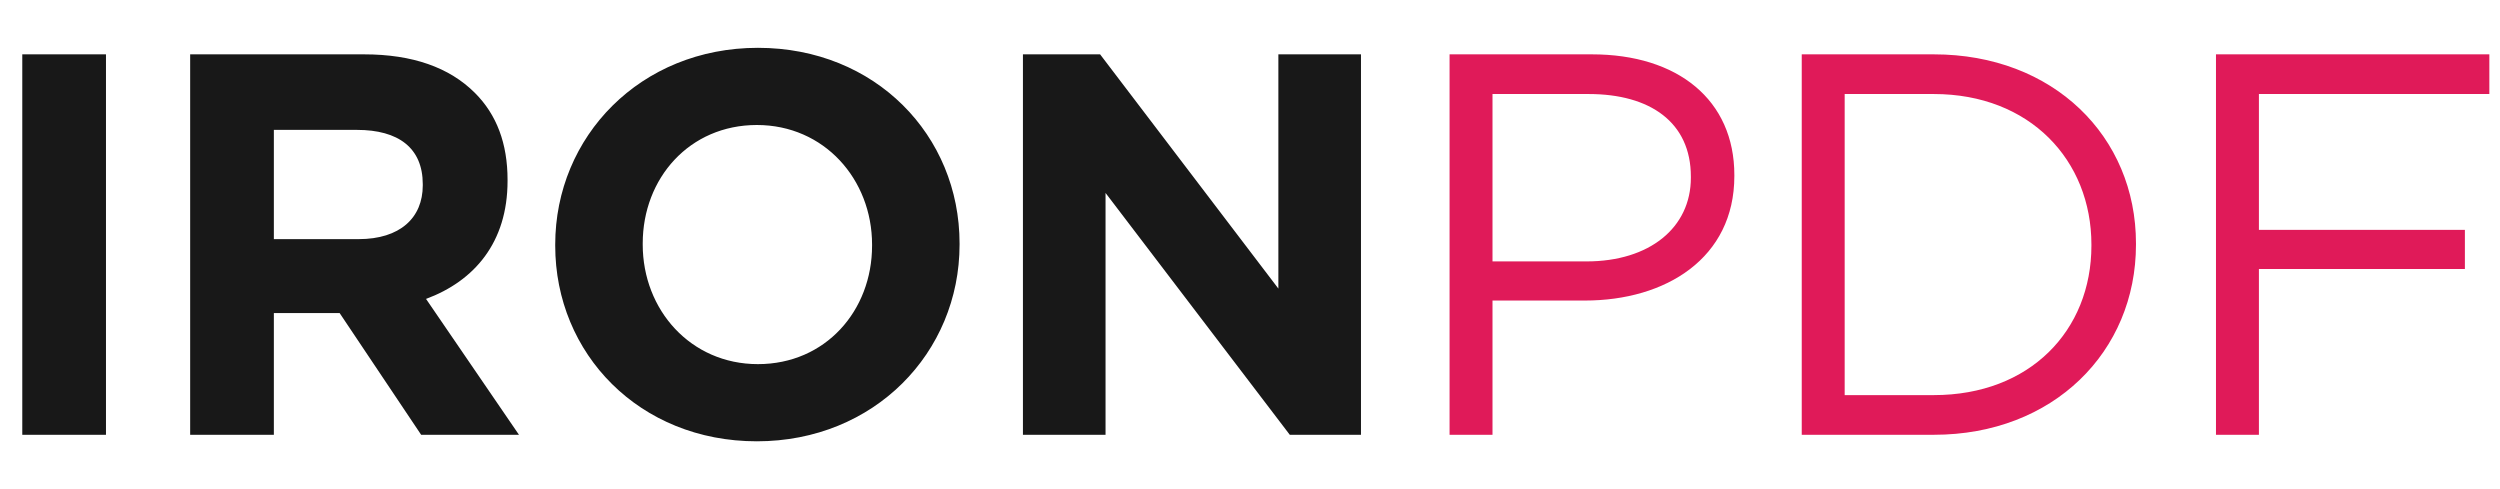
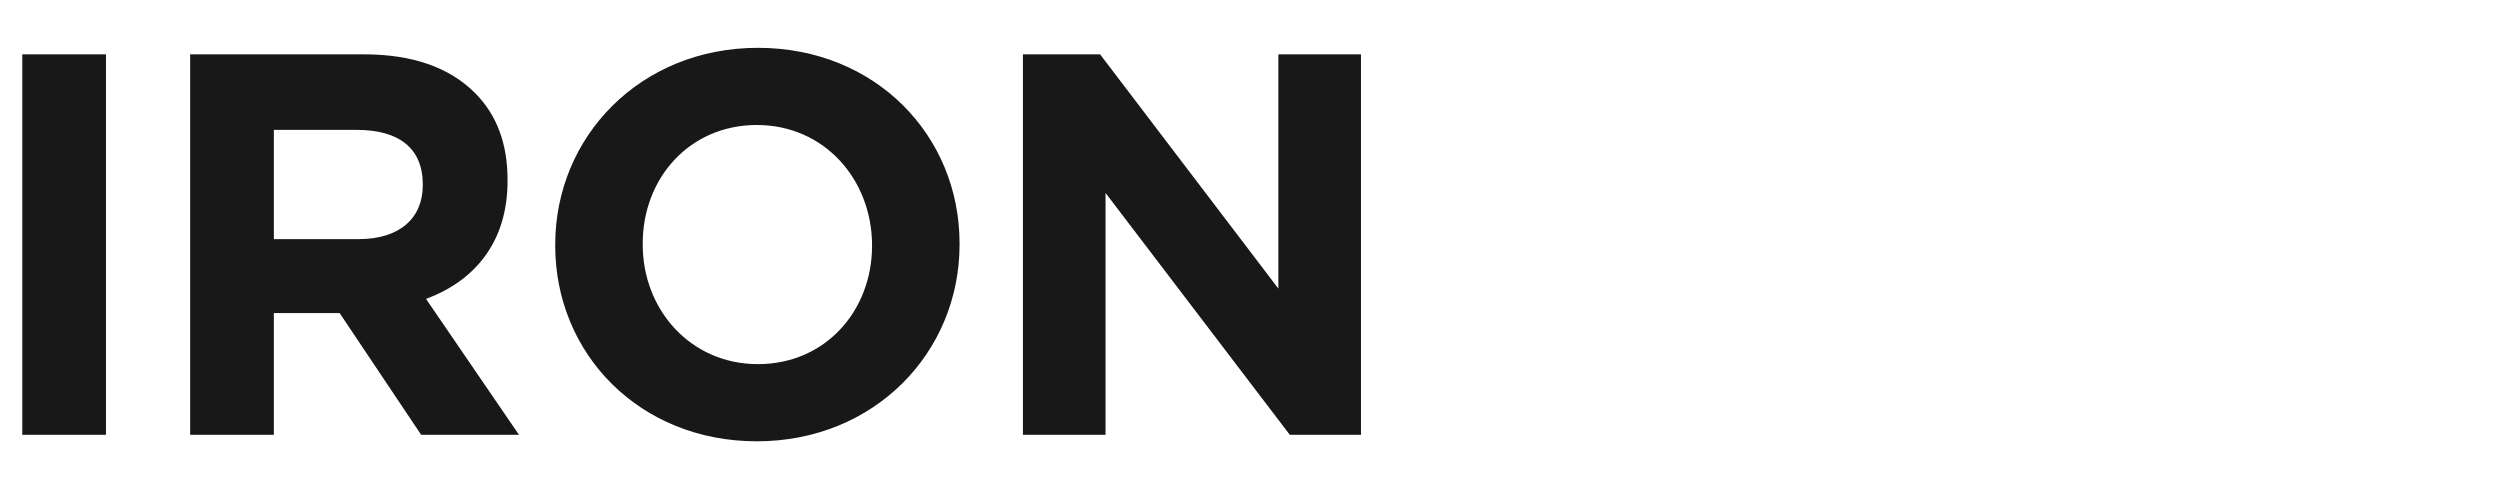
<svg xmlns="http://www.w3.org/2000/svg" width="46" height="9" viewBox="0 0 46 9" fill="none">
-   <path d="M0.41 8V1H1.95V8H0.41ZM3.499 8V1H6.699C7.589 1 8.269 1.24 8.739 1.71C9.139 2.11 9.339 2.64 9.339 3.31V3.33C9.339 4.46 8.729 5.17 7.839 5.5L9.549 8H7.749L6.249 5.76H5.039V8H3.499ZM5.039 4.4H6.599C7.359 4.4 7.779 4.01 7.779 3.41V3.39C7.779 2.72 7.329 2.39 6.569 2.39H5.039V4.4ZM13.926 8.12C11.766 8.12 10.216 6.51 10.216 4.52V4.5C10.216 2.51 11.786 0.88 13.946 0.88C16.106 0.88 17.656 2.49 17.656 4.48V4.5C17.656 6.49 16.086 8.12 13.926 8.12ZM13.946 6.7C15.186 6.7 16.046 5.72 16.046 4.52V4.5C16.046 3.3 15.166 2.3 13.926 2.3C12.686 2.3 11.826 3.28 11.826 4.48V4.5C11.826 5.7 12.706 6.7 13.946 6.7ZM18.822 8V1H20.242L23.522 5.31V1H25.042V8H23.732L20.342 3.55V8H18.822Z" fill="#181818" />
-   <path d="M26.672 8V1H29.292C30.872 1 31.912 1.84 31.912 3.22V3.24C31.912 4.75 30.652 5.53 29.162 5.53H27.462V8H26.672ZM27.462 4.81H29.192C30.352 4.81 31.112 4.19 31.112 3.27V3.25C31.112 2.25 30.362 1.73 29.232 1.73H27.462V4.81ZM33.152 8V1H35.582C37.782 1 39.302 2.51 39.302 4.48V4.5C39.302 6.47 37.782 8 35.582 8H33.152ZM35.582 1.73H33.942V7.27H35.582C37.352 7.27 38.482 6.08 38.482 4.52V4.5C38.482 2.95 37.352 1.73 35.582 1.73ZM40.774 8V1H45.804V1.73H41.564V4.23H45.354V4.95H41.564V8H40.774Z" fill="#E01A59" />
+   <path d="M0.41 8V1H1.95V8H0.41ZM3.499 8V1H6.699C7.589 1 8.269 1.24 8.739 1.71C9.139 2.11 9.339 2.64 9.339 3.31V3.33C9.339 4.46 8.729 5.17 7.839 5.5L9.549 8H7.749L6.249 5.76H5.039V8H3.499ZM5.039 4.4H6.599C7.359 4.4 7.779 4.01 7.779 3.41V3.39C7.779 2.72 7.329 2.39 6.569 2.39H5.039V4.4ZM13.926 8.12C11.766 8.12 10.216 6.51 10.216 4.52V4.5C10.216 2.51 11.786 0.88 13.946 0.88C16.106 0.88 17.656 2.49 17.656 4.48V4.5C17.656 6.49 16.086 8.12 13.926 8.12ZM13.946 6.7C15.186 6.7 16.046 5.72 16.046 4.52C16.046 3.3 15.166 2.3 13.926 2.3C12.686 2.3 11.826 3.28 11.826 4.48V4.5C11.826 5.7 12.706 6.7 13.946 6.7ZM18.822 8V1H20.242L23.522 5.31V1H25.042V8H23.732L20.342 3.55V8H18.822Z" fill="#181818" />
</svg>